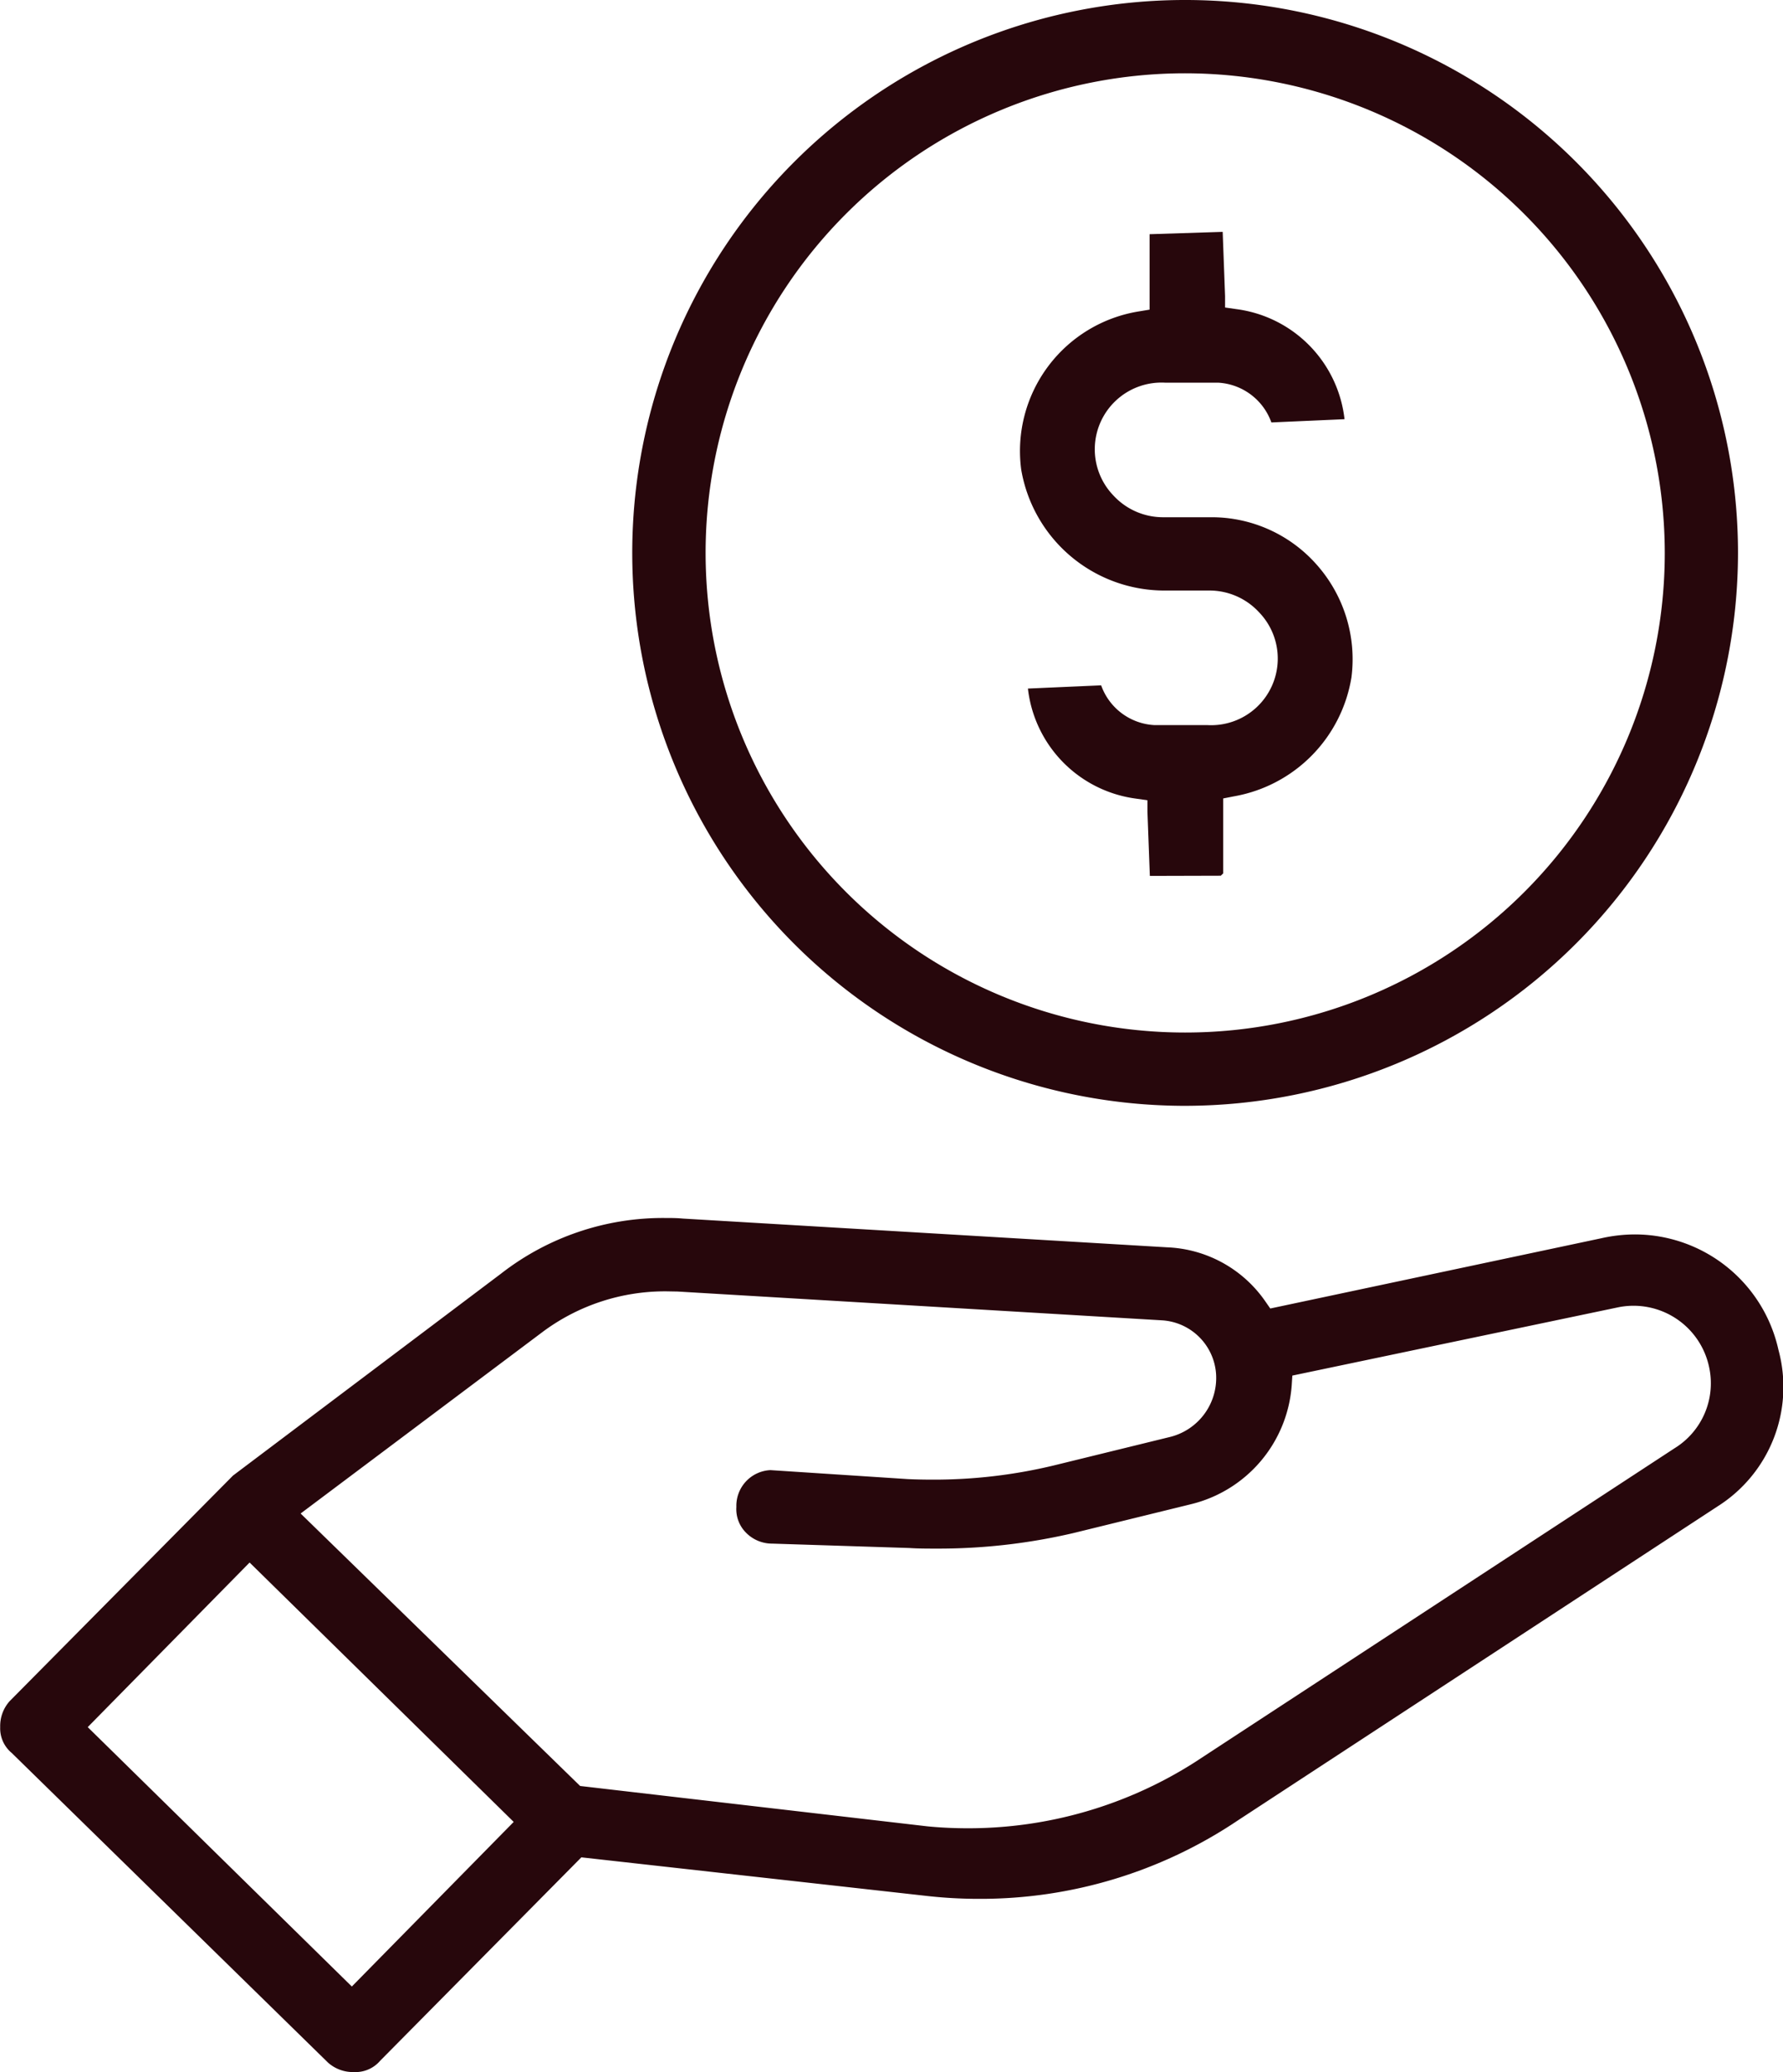
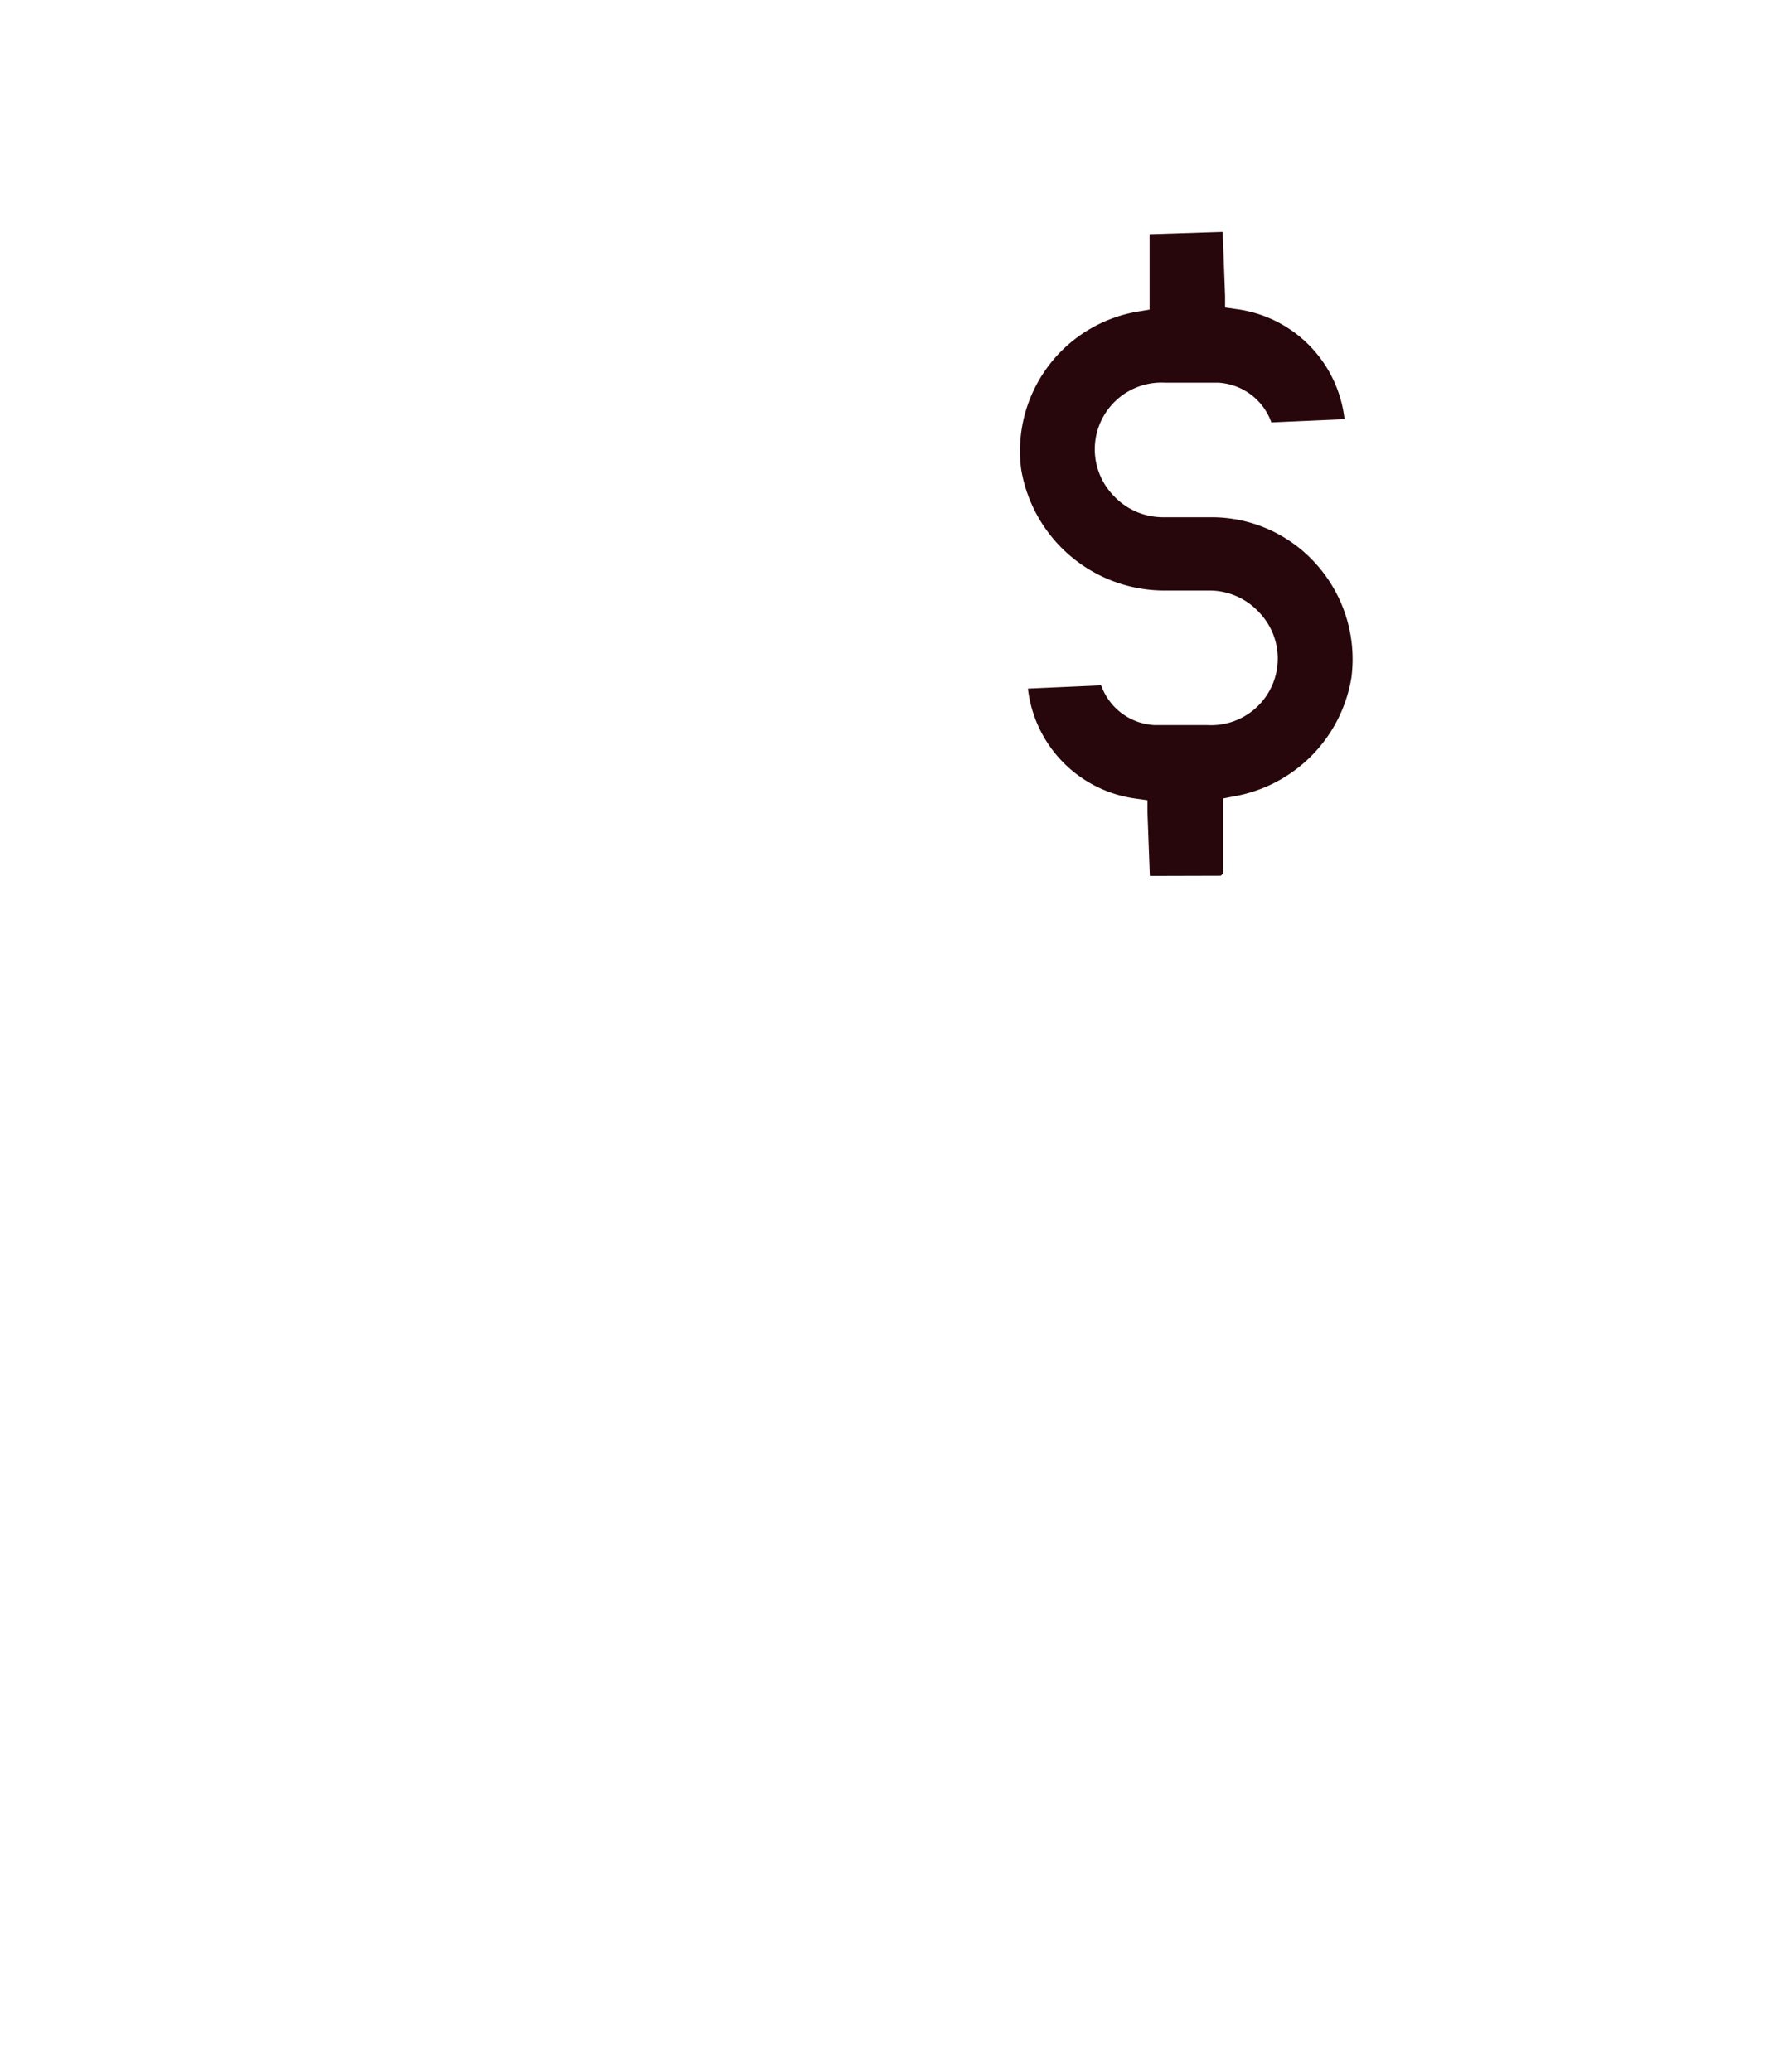
<svg xmlns="http://www.w3.org/2000/svg" width="27.538" height="32" viewBox="0 0 27.538 32">
  <g id="Group_506" data-name="Group 506" transform="translate(-249.366 -372.387)">
-     <path id="Path_32035" data-name="Path 32035" d="M254.832,409.088a.577.577,0,0,1-.4-.146l-4.885-4.782a.493.493,0,0,1-.178-.4.575.575,0,0,1,.146-.4l3.45-3.484,4.144-3.122a4.07,4.07,0,0,1,2.525-.856c.092,0,.184,0,.277.009l7.479.444a1.937,1.937,0,0,1,1.518.834l.077.111,5.118-1.086a2.381,2.381,0,0,1,.517-.058,2.274,2.274,0,0,1,2.214,1.784,2.182,2.182,0,0,1-.931,2.41l-7.416,4.854a7.118,7.118,0,0,1-4,1.213h0a7.245,7.245,0,0,1-.853-.05l-5.289-.591-3.108,3.142A.5.5,0,0,1,254.832,409.088Zm-4.111-5.327,4.079,4.006,2.5-2.542-4.079-4.006Zm8.943-6.73a3.163,3.163,0,0,0-1.915.625l-3.74,2.806,4.317,4.208,5.361.623c.212.021.422.03.63.03a6.508,6.508,0,0,0,3.5-1.018l7.411-4.85a1.178,1.178,0,0,0,.533-1.262,1.193,1.193,0,0,0-1.4-.916l-5.035,1.055-.01.153a2.043,2.043,0,0,1-1.554,1.833l-1.809.444a9.152,9.152,0,0,1-2.13.242c-.137,0-.274,0-.41-.009l-2.118-.068a.565.565,0,0,1-.418-.18.515.515,0,0,1-.138-.386.552.552,0,0,1,.526-.569l2.127.139c.132.006.259.008.386.008a7.914,7.914,0,0,0,1.859-.218l1.811-.444a.939.939,0,0,0,.7-.968.891.891,0,0,0-.83-.83l-7.486-.445Z" transform="translate(0 -4.701)" fill="#27070c" />
-     <path id="Path_32036" data-name="Path 32036" d="M270.112,389.465a8.539,8.539,0,1,1,8.539-8.538A8.548,8.548,0,0,1,270.112,389.465Zm0-15.946a7.407,7.407,0,1,0,7.408,7.407A7.415,7.415,0,0,0,270.112,373.519Z" transform="translate(-2.442 0)" fill="#27070c" />
    <path id="Path_32037" data-name="Path 32037" d="M271.064,386.81l-.037-.992v-.176l-.174-.025a1.935,1.935,0,0,1-1.672-1.7l1.131-.05a.925.925,0,0,0,.819.614h.819a1.029,1.029,0,0,0,.8-1.743,1.041,1.041,0,0,0-.77-.335H271.3a2.244,2.244,0,0,1-2.223-1.87,2.184,2.184,0,0,1,1.813-2.44l.17-.028V376.9l1.129-.036.037.992v.176l.174.025a1.934,1.934,0,0,1,1.671,1.7l-1.13.05a.927.927,0,0,0-.819-.614h-.82a1.03,1.03,0,0,0-.8,1.743,1.042,1.042,0,0,0,.77.335h.751a2.163,2.163,0,0,1,1.613.727,2.2,2.2,0,0,1,.542,1.744,2.229,2.229,0,0,1-1.818,1.84l-.163.032v1.157l-.037.036Z" transform="translate(-3.939 -0.896)" fill="#27070c" />
  </g>
</svg>